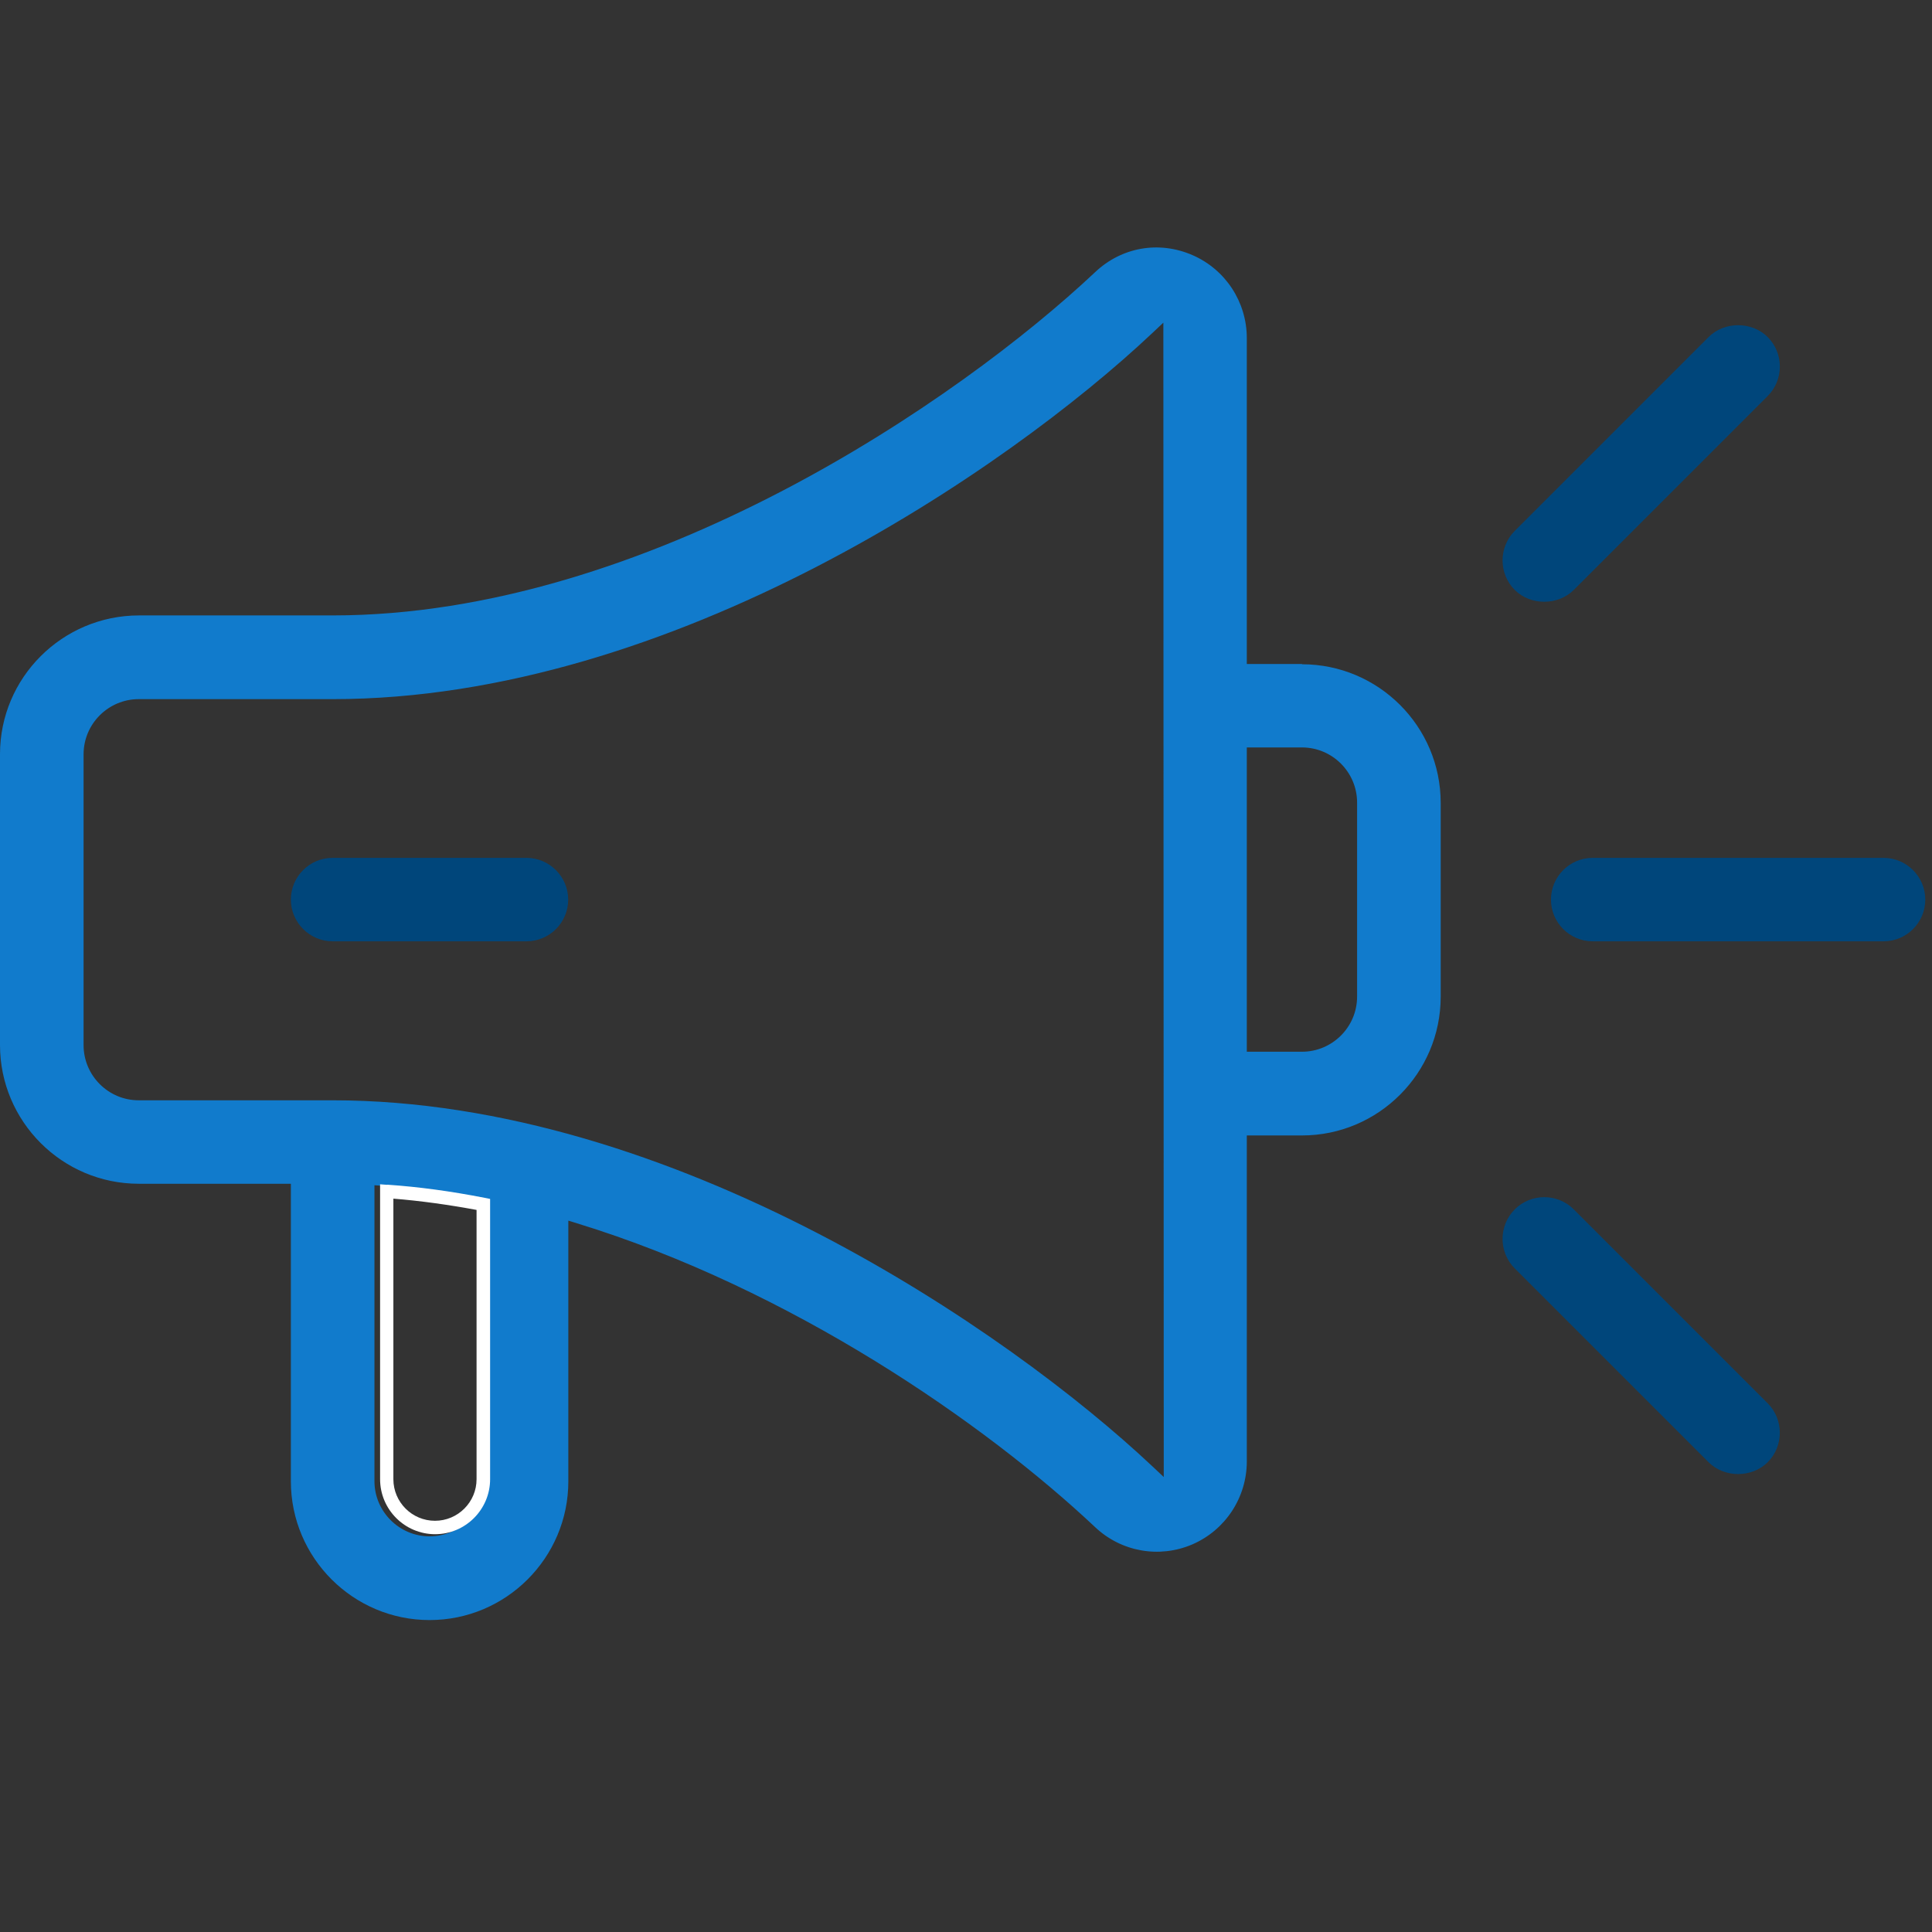
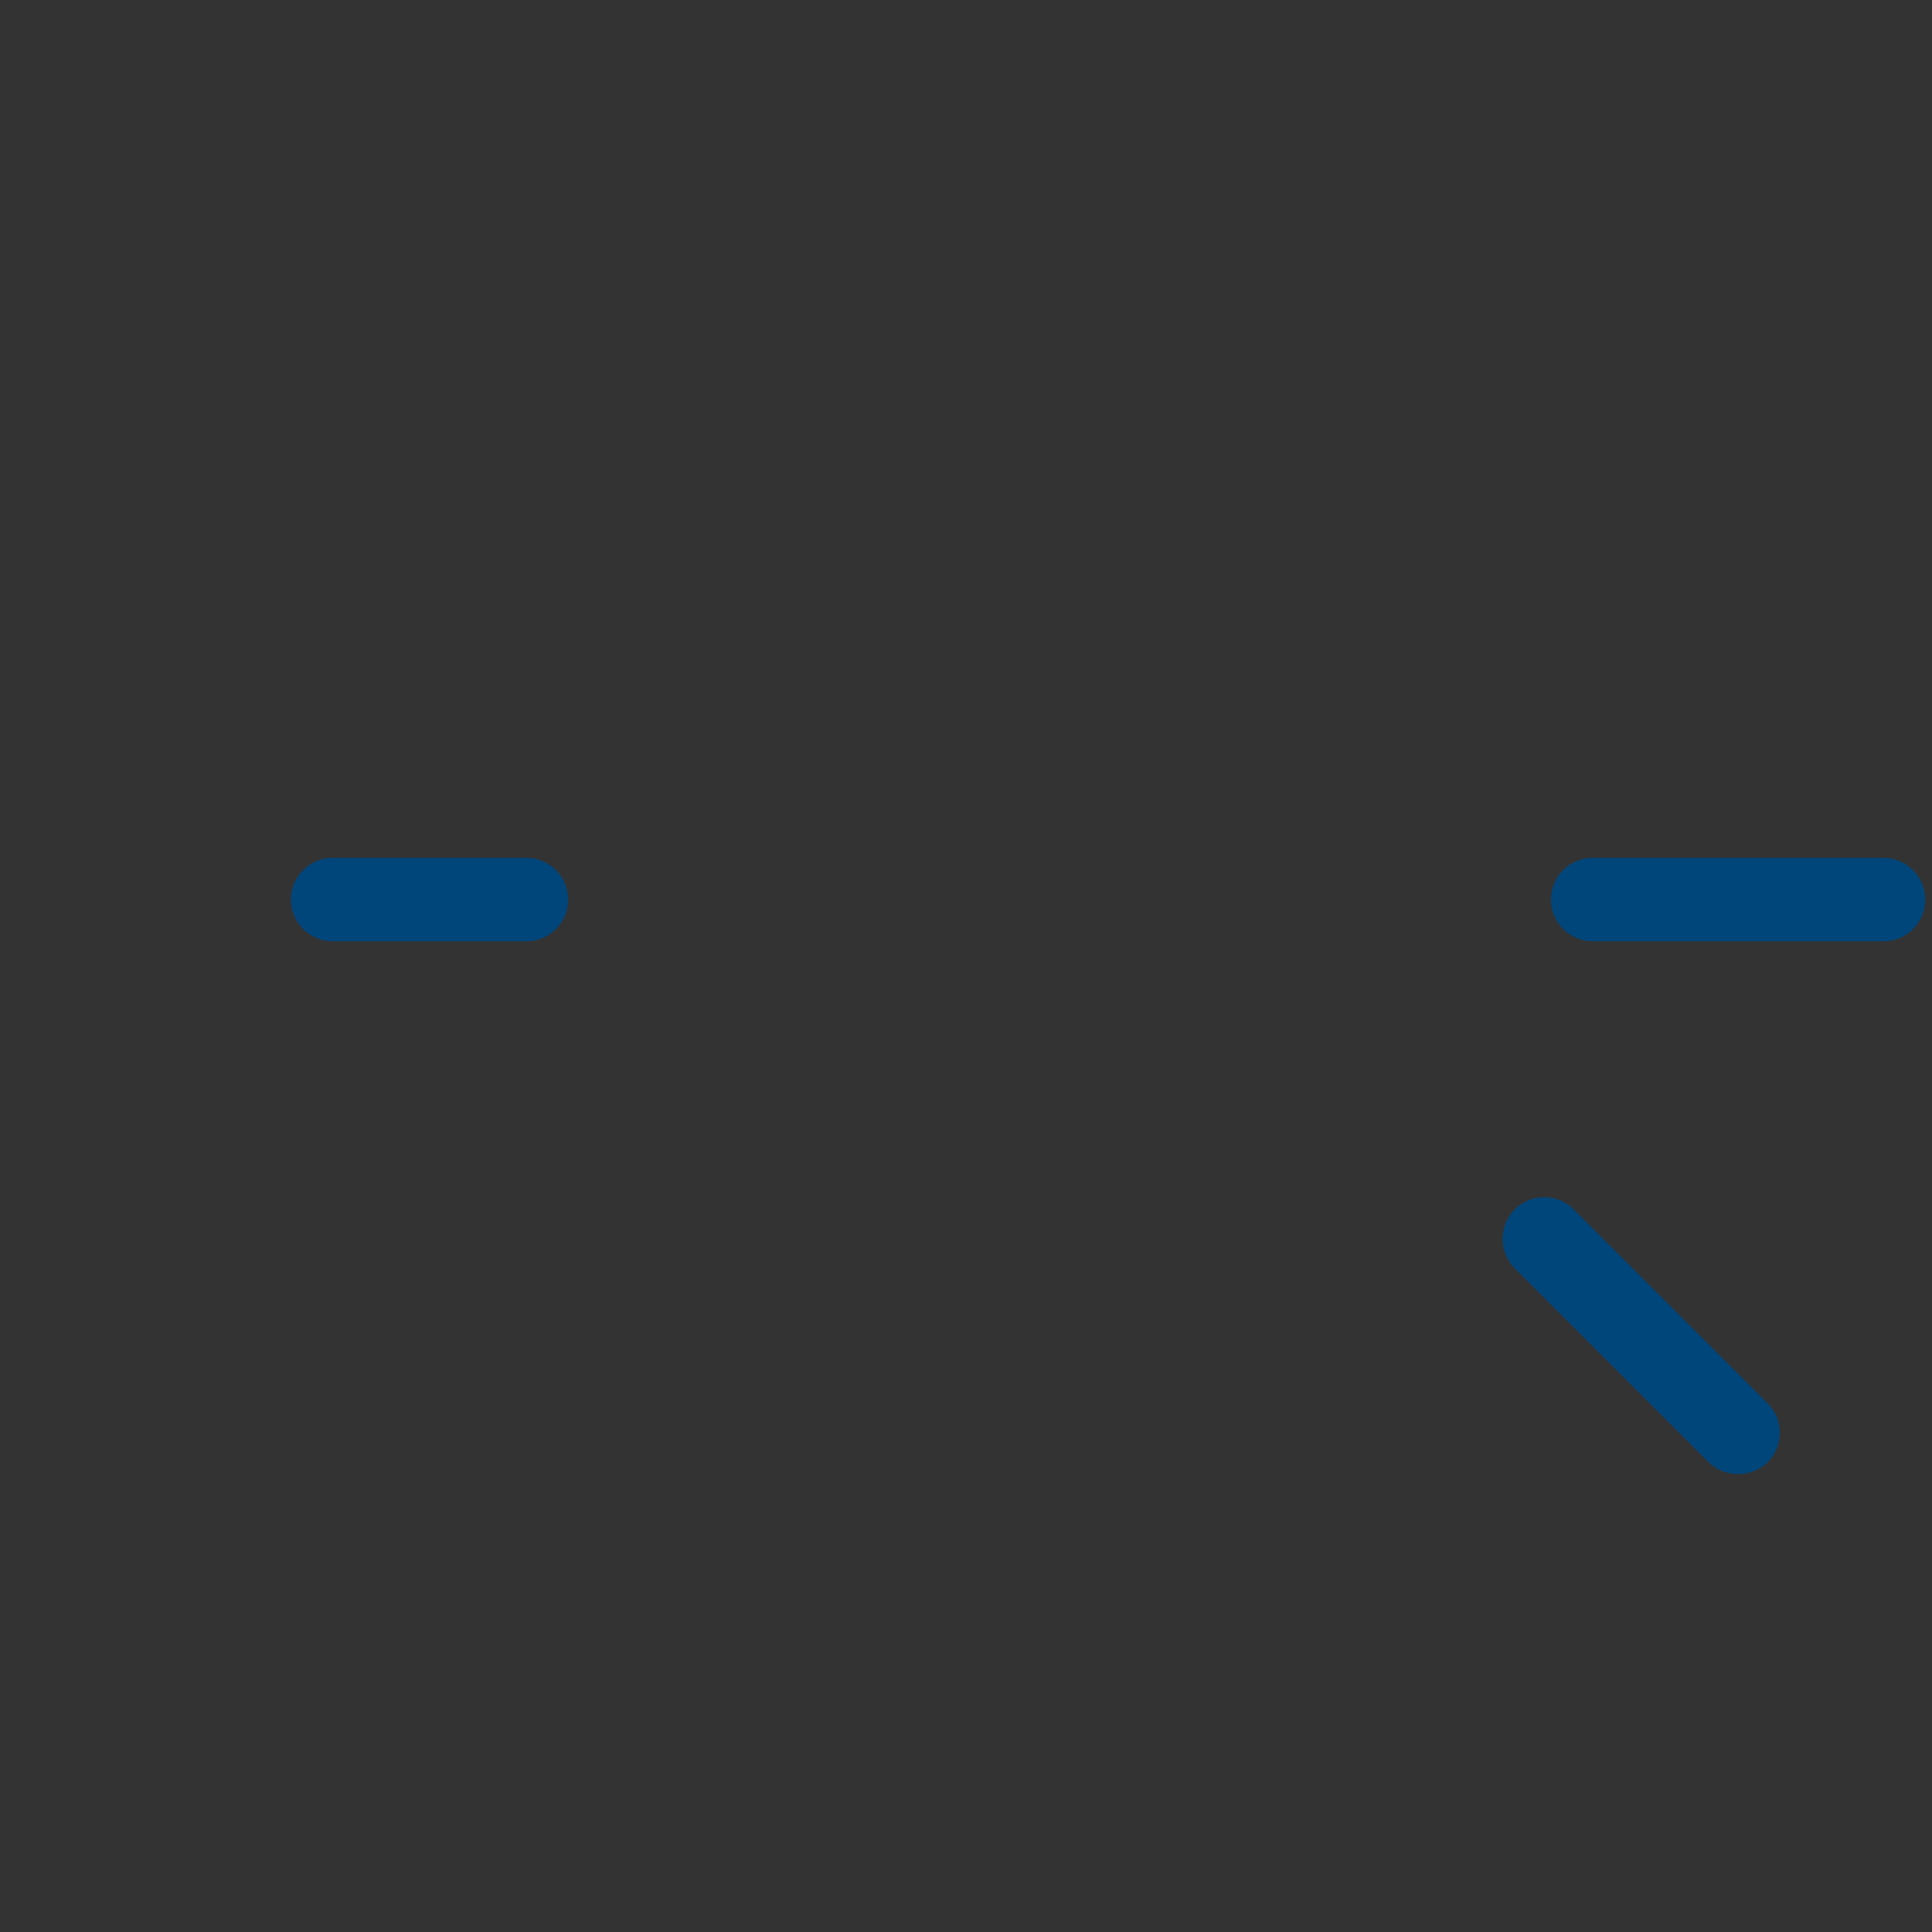
<svg xmlns="http://www.w3.org/2000/svg" id="Layer_1" viewBox="0 0 144 144">
  <rect x="0" y="0" width="144" height="144" fill="#333333" stroke="none" />
  <defs>
    <style>
      .cls-1 {
        fill: #fff;
      }

      .cls-2 {
        fill: #117bcc;
      }

      .cls-3 {
        fill: #00467b;
      }
    </style>
  </defs>
  <g>
-     <path class="cls-2" d="M97.04,49.49h-4.11v-24.29c0-2.69-1.59-5.12-4.06-6.19-2.5-1.08-5.27-.59-7.24,1.27-10.1,9.51-33.42,25.59-56.83,25.59h-14.45C4.64,45.88,0,50.51,0,56.21v21.68C0,83.59,4.64,88.23,10.34,88.23h11.34v22.18c0,5.7,4.64,10.34,10.34,10.34s10.34-4.64,10.34-10.34v-19.43l.65.2c15.94,4.89,30.4,14.91,38.62,22.65,1.94,1.83,4.77,2.34,7.24,1.28,2.47-1.07,4.06-3.5,4.06-6.19v-24.29h4.11c5.7,0,10.34-4.64,10.34-10.34v-14.45c0-5.7-4.64-10.33-10.34-10.33ZM36.13,110.4c0,2.27-1.85,4.11-4.11,4.11s-4.11-1.85-4.11-4.11v-22.06l.54.04c2.33.16,4.72.48,7.29.98l.41.08v20.97ZM85.89,109.29c-10.76-10.13-35.75-27.28-61.1-27.28h0s-14.45,0-14.45,0c-2.27,0-4.11-1.85-4.11-4.11v-21.68c0-2.27,1.85-4.11,4.11-4.11h14.45c25.34,0,50.31-17.13,61.07-27.26l.85-.8.03,86.04-.85-.8ZM101.15,74.28c0,2.27-1.85,4.11-4.11,4.11h-4.11v-22.68h4.11c2.27,0,4.11,1.85,4.11,4.11v14.45Z" />
-     <path class="cls-3" d="M112.9,39.57c-1.21,1.21-1.21,3.19,0,4.4,1.18,1.18,3.23,1.17,4.4,0l14.45-14.45c.59-.59.91-1.37.91-2.2s-.32-1.61-.91-2.2c-1.17-1.17-3.22-1.18-4.4,0l-14.45,14.45Z" />
    <path class="cls-3" d="M140.39,63.94h-21.68c-1.72,0-3.11,1.4-3.11,3.11s1.39,3.11,3.11,3.11h21.68c1.72,0,3.11-1.4,3.11-3.11s-1.4-3.11-3.11-3.11Z" />
    <path class="cls-3" d="M127.35,108.99c1.18,1.17,3.22,1.17,4.4,0,1.21-1.21,1.21-3.19,0-4.4l-14.45-14.45c-.61-.61-1.4-.91-2.2-.91s-1.59.3-2.2.91c-1.21,1.21-1.21,3.19,0,4.4l14.45,14.45Z" />
    <path class="cls-3" d="M39.24,63.94h-14.45c-1.72,0-3.11,1.4-3.11,3.11s1.4,3.11,3.11,3.11h14.45c1.72,0,3.11-1.4,3.11-3.11s-1.4-3.11-3.11-3.11Z" />
  </g>
-   <path class="cls-1" d="M28.86,88.31l-.53-.04v21.98c0,2.26,1.84,4.1,4.1,4.1s4.1-1.84,4.1-4.1v-20.89l-.4-.08c-2.56-.5-4.93-.82-7.26-.98ZM35.52,110.25c0,1.71-1.39,3.1-3.1,3.1s-3.1-1.39-3.1-3.1v-20.91c1.99.16,4.03.44,6.2.84v20.06Z" />
</svg>